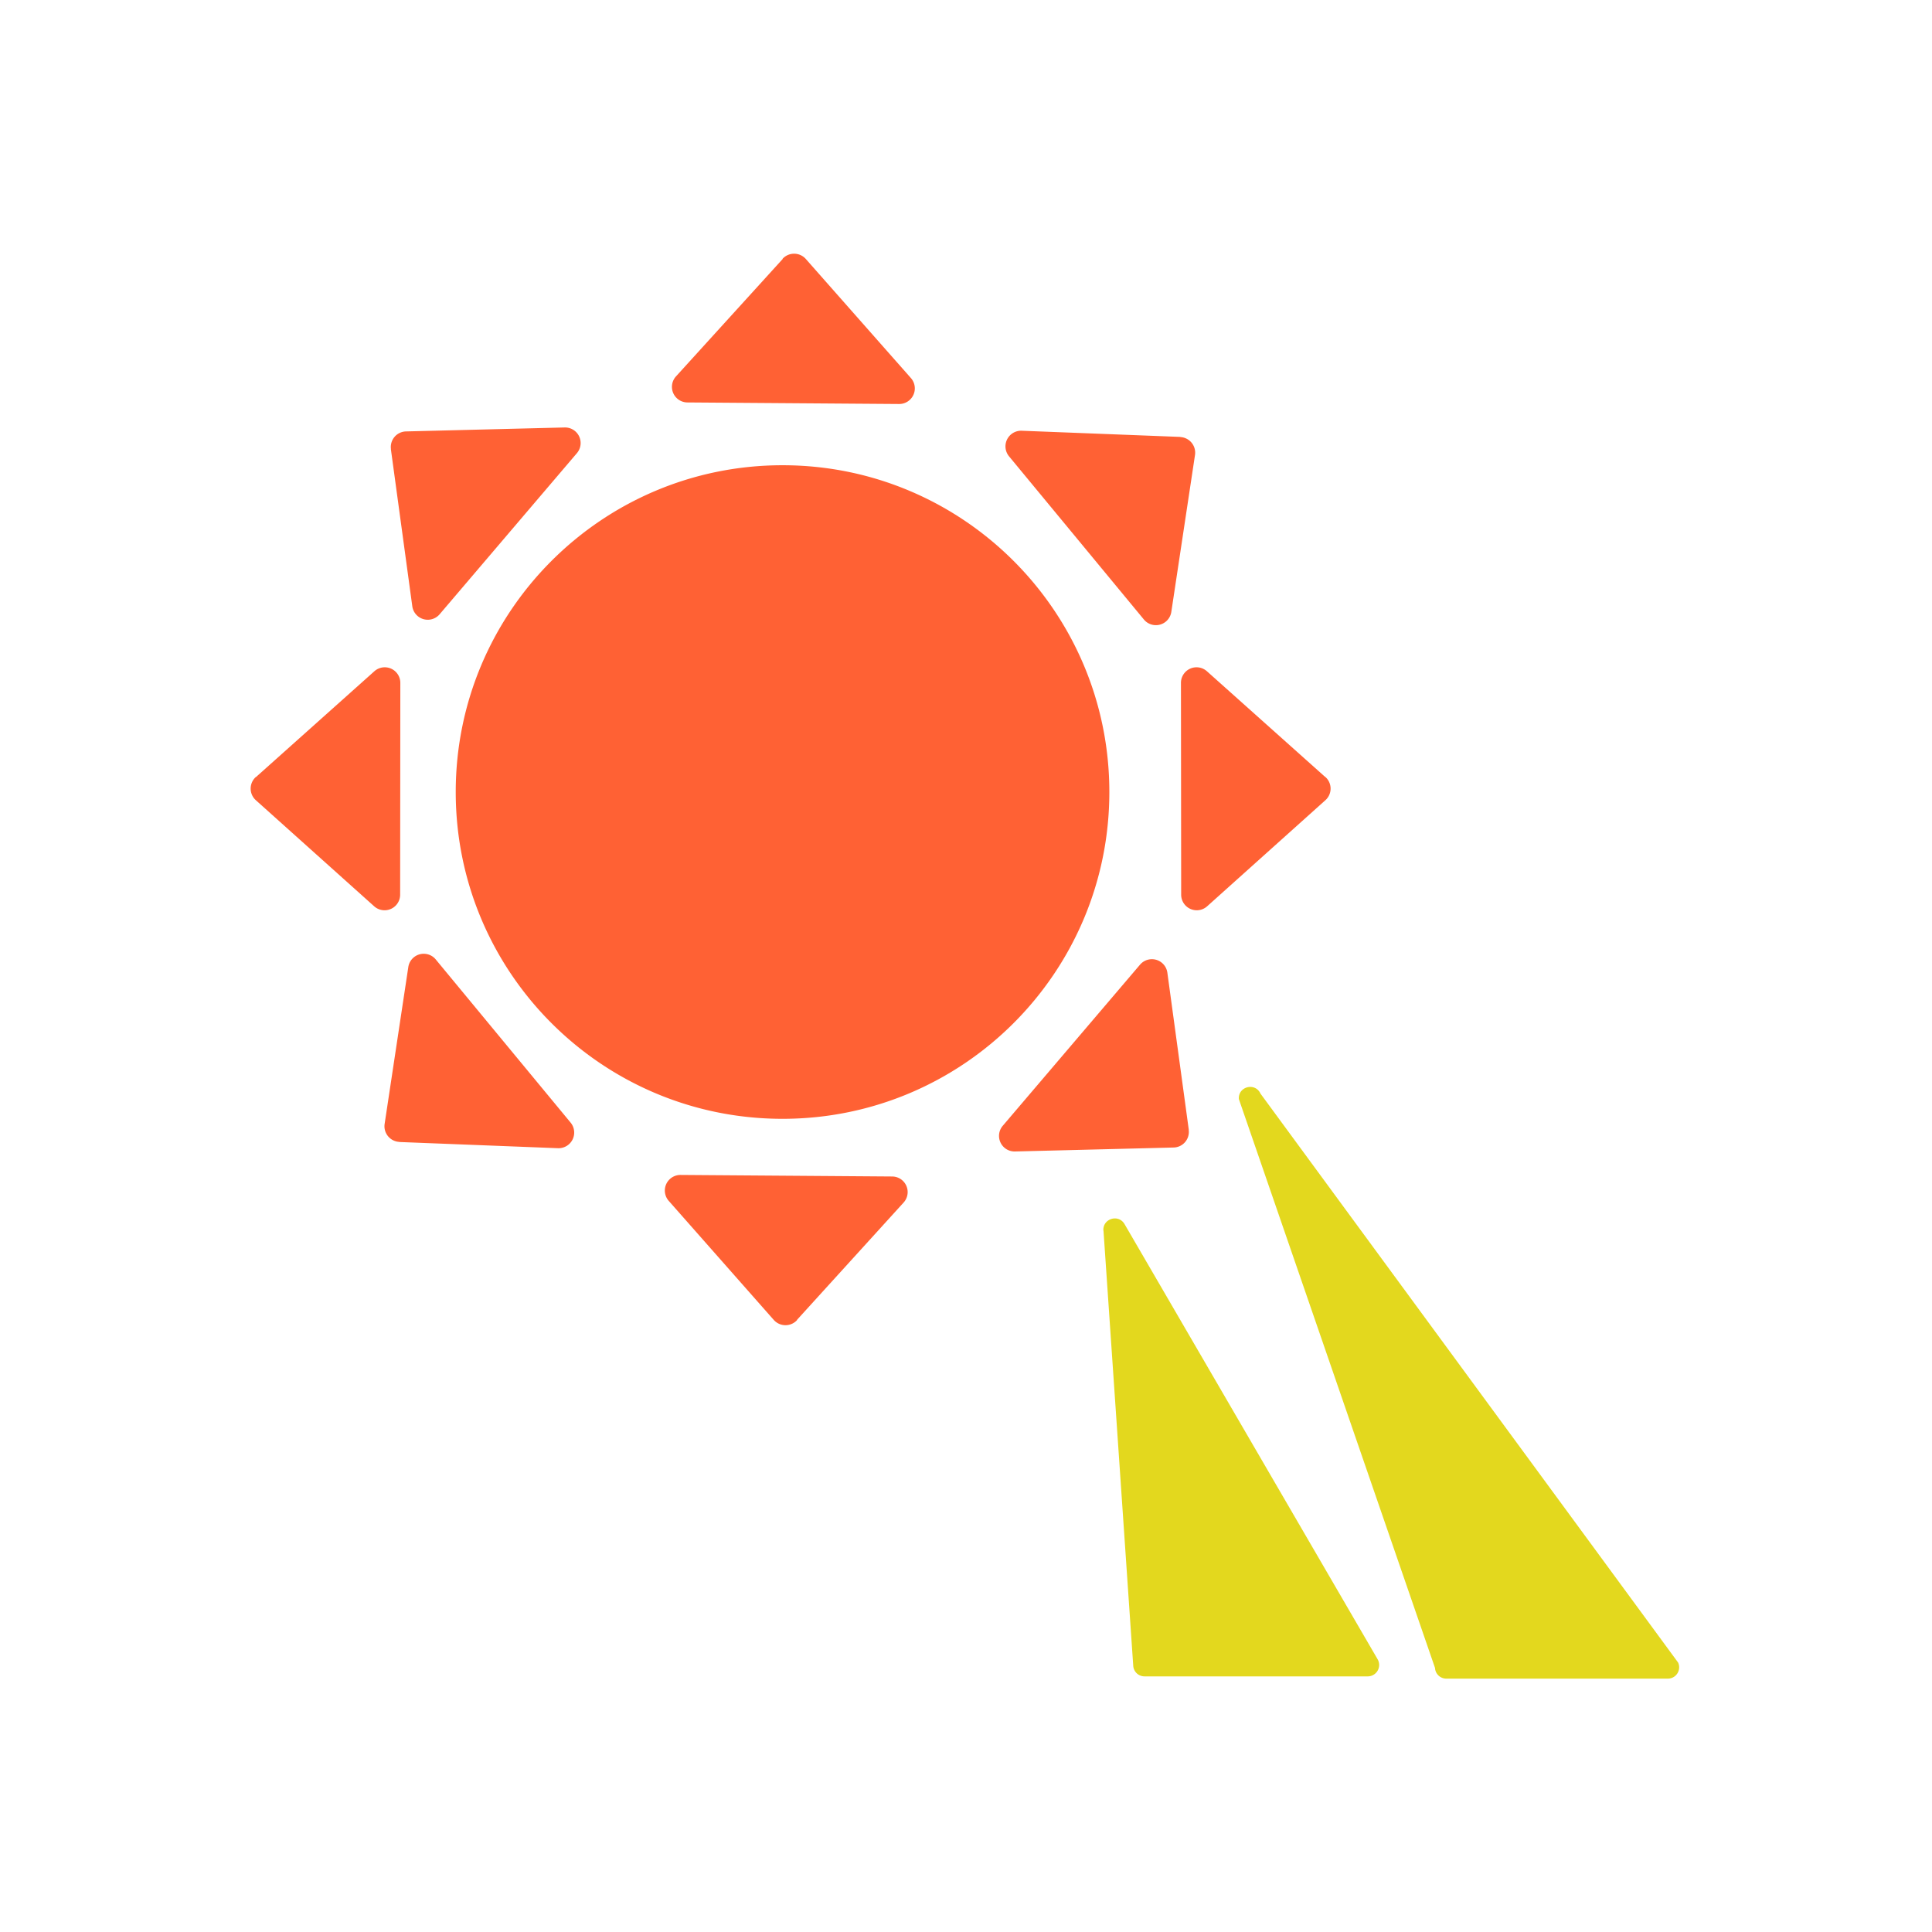
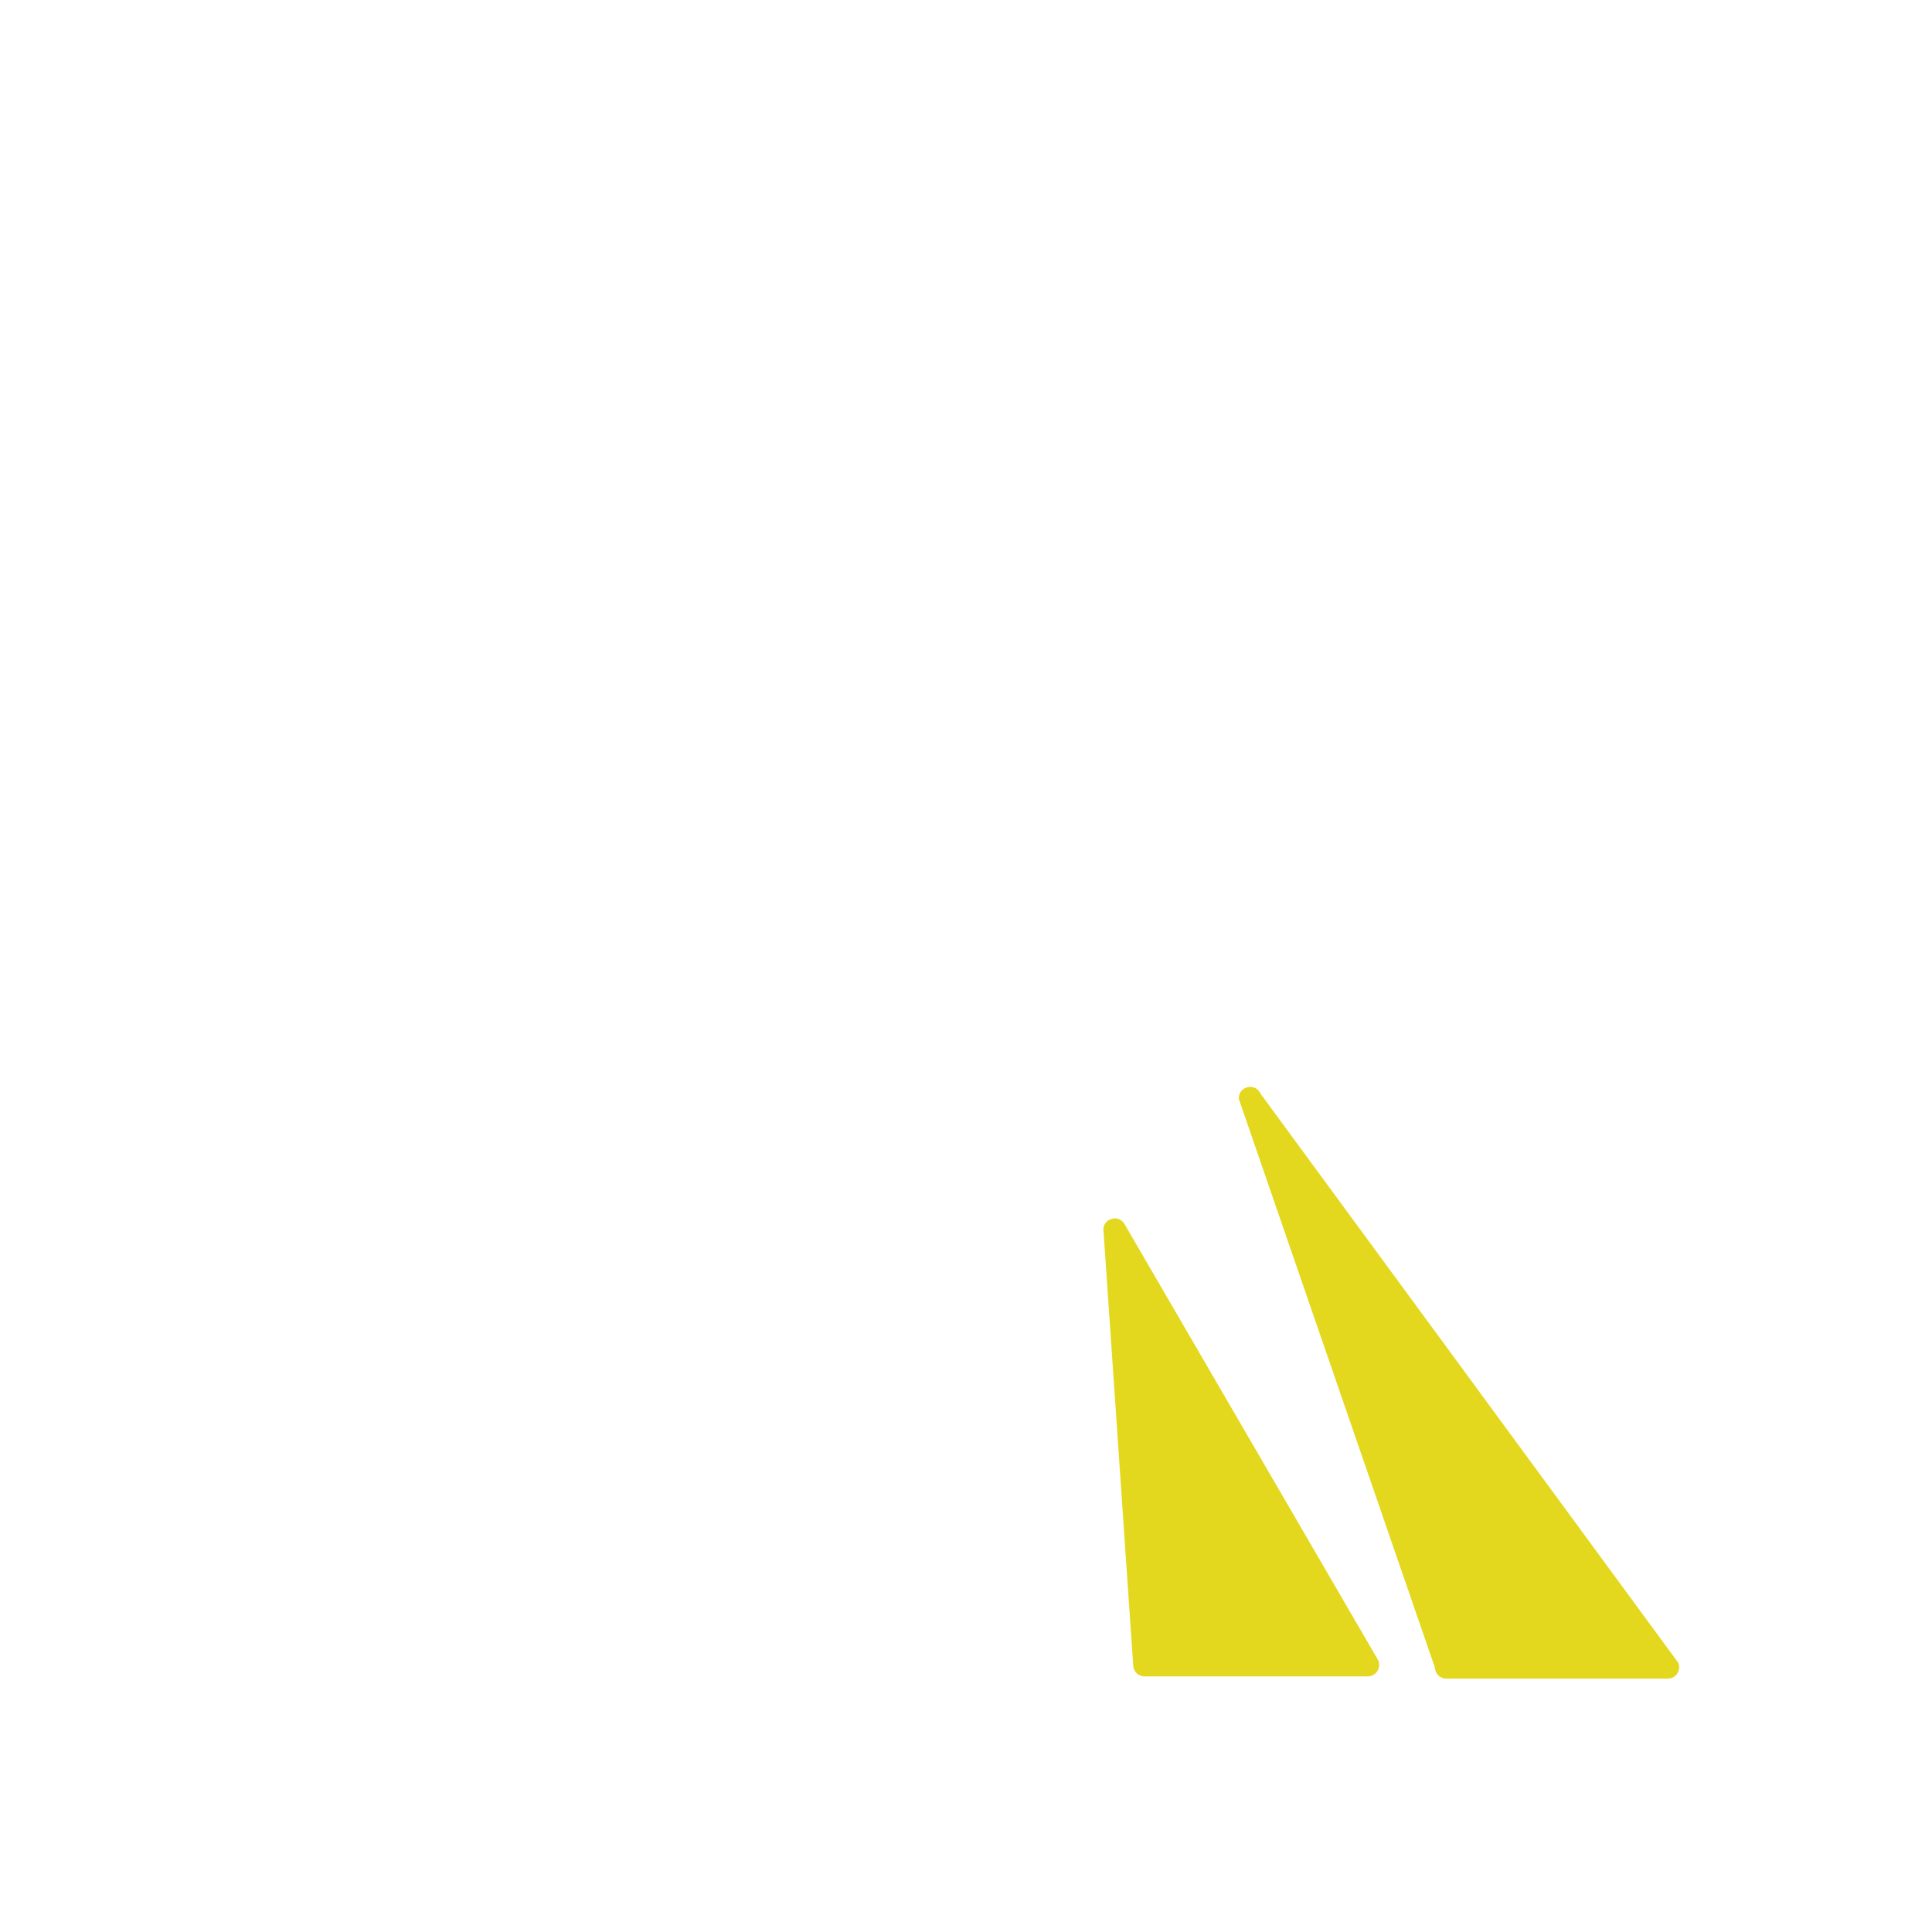
<svg xmlns="http://www.w3.org/2000/svg" width="62" height="62" viewBox="0 0 62 62" fill="none">
  <g clip-path="url(#clip0_1873_1122)">
-     <path d="M25.112 35.904c5.792 0 10.488-4.695 10.488-10.487S30.904 14.93 25.112 14.93s-10.487 4.695-10.487 10.487 4.695 10.487 10.487 10.487zM12.543 14.409l.688 5.047a.501.501 0 00.877.257l4.405-5.17a.5.5 0 00-.394-.825l-5.09.127a.5.5 0 00-.483.567l-.003-.003zM25.12 8.308l-3.426 3.77a.5.5 0 00.365.837l6.793.05a.501.501 0 00.378-.835l-3.37-3.819a.503.503 0 00-.747-.006l.006.003zm12.758 5.713l-5.09-.198a.502.502 0 00-.406.822l4.327 5.236a.5.5 0 00.88-.245l.76-5.035a.503.503 0 00-.474-.576l.003-.004zm.272 22.239l-.688-5.046a.501.501 0 00-.877-.257l-4.405 5.17a.5.5 0 00.394.825l5.09-.127a.5.5 0 00.483-.567l.004.003zm-12.578 6.101l3.426-3.77a.5.5 0 00-.366-.836l-6.792-.05a.501.501 0 00-.378.834l3.37 3.82a.503.503 0 00.746.005l-.006-.003zm-12.757-5.713l5.09.199a.502.502 0 00.406-.822l-4.328-5.236a.5.5 0 00-.88.245l-.76 5.035a.503.503 0 00.475.576l-.003.003zM42.53 24.936l-3.798-3.394a.5.5 0 00-.834.375l.007 6.792a.5.5 0 00.837.372l3.79-3.4a.5.5 0 000-.748l-.002.003zm-34.315 0l3.798-3.394a.5.5 0 01.834.375l-.006 6.792a.5.5 0 01-.837.372l-3.792-3.4a.5.5 0 010-.748l.003.003z" fill="#FF6134" />
    <path d="M35.412 39.491l.955 13.966c.012.192.17.34.363.34h7.164a.366.366 0 00.316-.548l-8.122-13.966c-.195-.334-.704-.176-.679.208h.003zm4.343-4.225l6.296 18.259c.009.192.17.344.362.344h7.109c.266 0 .44-.273.331-.515L40.45 35.095c-.167-.366-.716-.233-.694.17z" fill="#E3D81E" />
  </g>
  <defs>
    <clipPath id="clip0_1873_1122">
      <path fill="#fff" d="M0 0h62v62H0z" />
    </clipPath>
  </defs>
</svg>